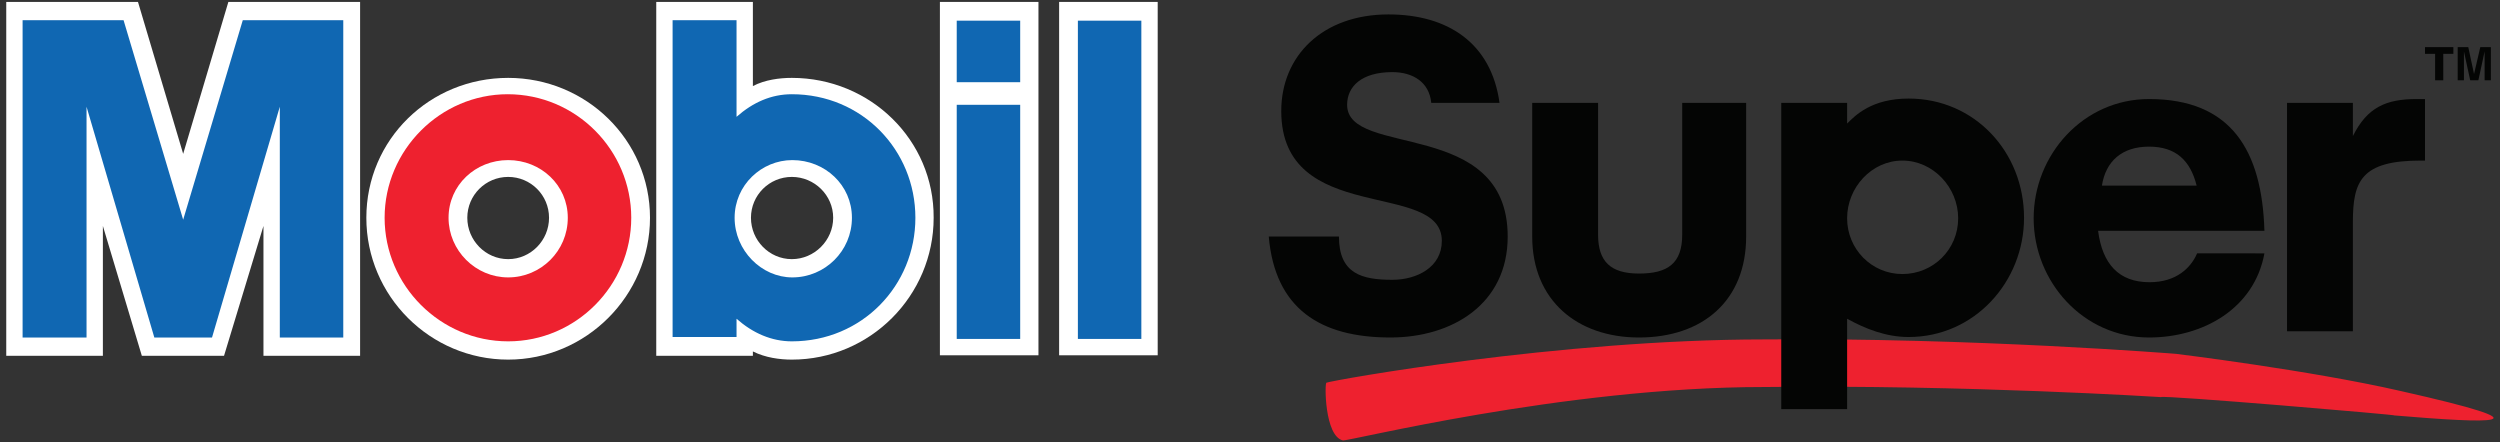
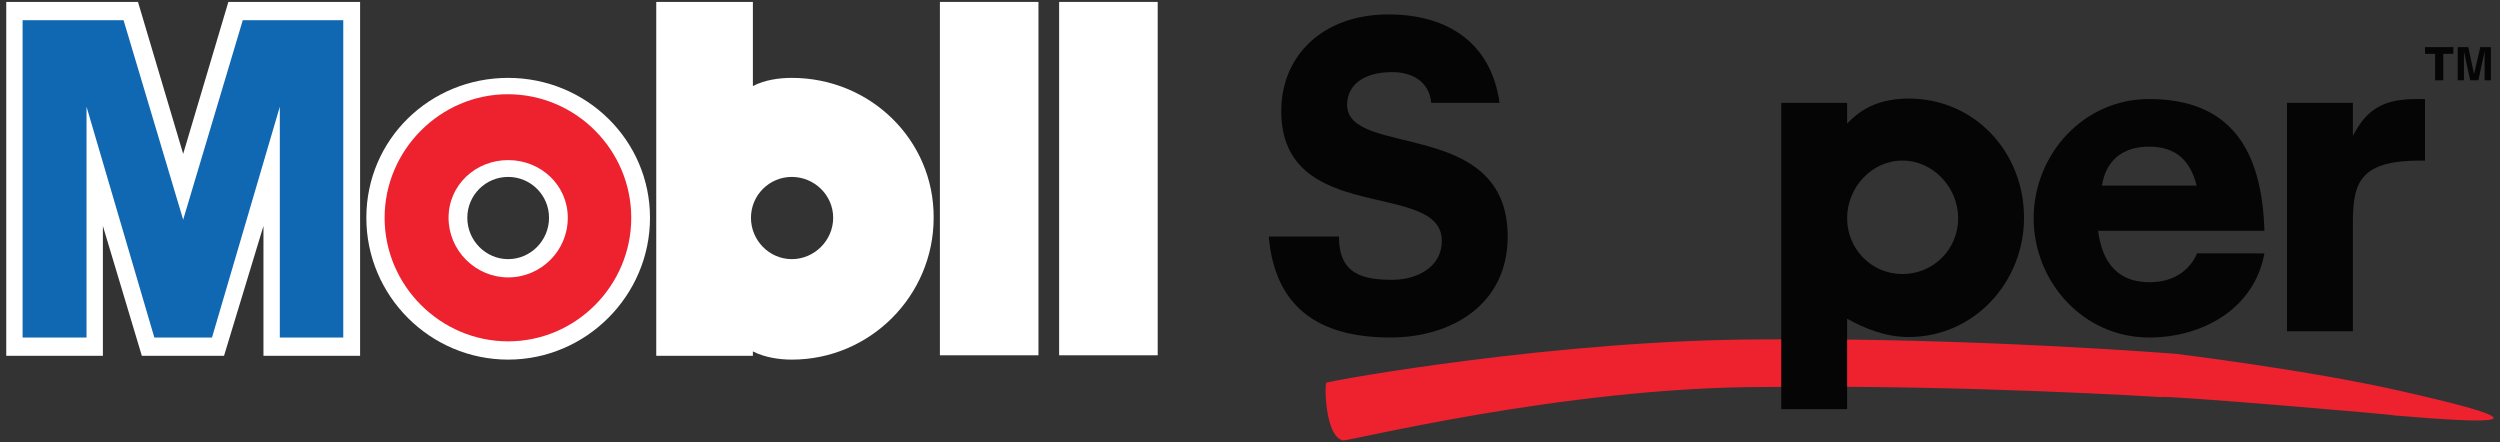
<svg xmlns="http://www.w3.org/2000/svg" version="1.1" id="Layer_1" x="0px" y="0px" viewBox="0 0 520 92" style="enable-background:new 0 0 520 92;" xml:space="preserve">
  <rect x="0" y="0" width="520" height="92" fill="#333333" stroke="none" />
  <style type="text/css">
	.st0{fill:#EE212F;}
	.st1{fill:#040504;}
	.st2{fill:#FFFFFF;}
	.st3{fill-rule:evenodd;clip-rule:evenodd;fill:#FFFFFF;}
	.st4{fill:#1067B2;}
	.st5{fill-rule:evenodd;clip-rule:evenodd;fill:#1067B2;}
</style>
  <path class="st0" d="M279.3,91.6c-3.8-0.9-3.8-12-3.4-12c1.3-0.5,48.4-9,91.1-9c43.2-0.4,85.6,3,85.6,3s27.8,3.4,46.6,7.7  c32.5,7.3,18.8,6.8-1.3,5.1c2.1,0-48.4-4.3-48.4-3.8c0,0-40.6-2.6-82.6-2.1C325.1,80.5,279.8,92,279.3,91.6z" />
  <path class="st1" d="M297.7,21.4c-0.4-4.3-3.8-6.4-8.1-6.4c-6.4,0-9.4,3-9.4,6.8c0,11.1,33.4,2.6,33.4,27.4c0,14.1-11.6,21-24.4,21  c-14.6,0-24-6-25.3-21h14.6c0,7.7,4.7,9,11.1,9c5.1,0,10.3-2.6,10.3-8.1c0-12.8-33.4-3-33.4-27c0-11.5,8.6-20.1,22.3-20.1  c12.4,0,21.4,6,23.1,18.4H297.7z" />
-   <path class="st1" d="M363.2,49.2c0,13.3-9,21-22.3,21c-12.8,0-22.2-7.7-22.2-21V21.4h13.7v27.4c0,5.6,2.6,8.1,8.5,8.1  c6,0,9-2.1,9-8.1V21.4h13.3V49.2z" />
  <path class="st1" d="M384.2,21.4v4.3c1.7-1.7,5.1-5.2,12.8-5.2c13.7,0,24,11.1,24,24.8c0,13.3-10.3,24.8-24,24.8  c-4.7,0-9-1.7-12.8-3.8v18.8h-13.7V21.4H384.2z M395.7,33.4c-6.4,0-11.5,5.6-11.5,12c0,6.4,5.1,11.6,11.5,11.6  c6.4,0,11.6-5.1,11.6-11.6C407.3,39,402.1,33.4,395.7,33.4z" />
  <path class="st1" d="M471,52.7c-2.1,11.5-12.8,17.5-24,17.5c-13.7,0-24-11.6-24-24.8s10.3-24.8,24-24.8c17.1,0,23.5,10.7,24,27.4  h-34.6c0.9,6.9,4.3,10.7,10.7,10.7c5.6,0,8.6-3,9.9-6H471z M456.9,38.6c-1.3-5.2-4.3-8.1-9.9-8.1s-9,3-9.8,8.1H456.9z" />
  <path class="st1" d="M475.7,21.4h13.7v6.9c3-6,6.9-7.7,13.3-7.7h1.7v12.8h-0.9c-12.4,0-14.1,4.3-14.1,12.8v22.7h-13.7V21.4z" />
  <polygon class="st2" points="46.6,74 54.8,47 54.8,74 74.9,74 74.9,0.4 47.5,0.4 38.1,32 28.7,0.4 1.3,0.4 1.3,74 21.4,74 21.4,47   29.5,74 " />
  <path class="st2" d="M164.7,16.2c-2.6,0-5.6,0.4-8.1,1.7V0.4h-20.1V74h20.1v-0.9c2.6,1.3,5.6,1.7,8.1,1.7  c16.3,0,29.5-13.3,29.5-29.5C194.3,29.1,181,16.2,164.7,16.2z M164.7,53.9c-4.7,0-8.5-3.9-8.5-8.6s3.8-8.5,8.5-8.5  c4.7,0,8.6,3.8,8.6,8.5S169.4,53.9,164.7,53.9z" />
  <path class="st2" d="M105.7,16.2c-16.3,0-29.5,12.8-29.5,29.1c0,16.3,13.3,29.5,29.5,29.5s29.5-13.3,29.5-29.5  C135.2,29.1,121.9,16.2,105.7,16.2z M105.7,53.9c-4.7,0-8.5-3.9-8.5-8.6s3.8-8.5,8.5-8.5s8.5,3.8,8.5,8.5S110.4,53.9,105.7,53.9z" />
  <path class="st3" d="M216,0.4v73.5h-20.5V0.4H216z M240.8,0.4v73.5h-20.5V0.4H240.8z" />
  <g>
    <path class="st0" d="M131.3,45.3c0-14.1-11.5-25.7-25.7-25.7C91.6,19.6,80,31.2,80,45.3S91.6,71,105.7,71   C119.8,71,131.3,59.4,131.3,45.3h-13.2c0,6.9-5.6,12.4-12.4,12.4c-6.8,0-12.4-5.6-12.4-12.4c0-6.8,5.6-12,12.4-12   c6.8,0,12.4,5.2,12.4,12H131.3z" />
    <polygon class="st4" points="44.1,70.2 58.2,22.2 58.2,70.2 71.4,70.2 71.4,4.2 50.5,4.2 38.1,45.7 25.7,4.2 4.7,4.2 4.7,70.2    18,70.2 18,22.2 32.1,70.2  " />
-     <path class="st4" d="M153.2,66.3c3.4,3,7.3,4.7,11.5,4.7c14.6,0,25.7-11.6,25.7-25.7h-13.2c0,6.9-5.6,12.4-12.4,12.4   c-6.4,0-12-5.6-12-12.4c0-6.8,5.6-12,12-12c6.8,0,12.4,5.2,12.4,12h13.2c0-14.1-11.1-25.7-25.7-25.7c-4.3,0-8.1,1.7-11.5,4.7V4.2   h-13.3v65.9h13.3V66.3z" />
  </g>
-   <path class="st5" d="M212.2,21.8v48.7h-13.2V21.8H212.2z M212.2,4.3v12.8h-13.2V4.3H212.2z M237.4,4.3v66.2h-13.2V4.3H237.4z" />
  <g>
    <polygon class="st1" points="508.2,16.7 506.5,16.7 506.5,11.2 504.4,11.2 504.4,9.8 510.3,9.8 510.3,11.2 508.2,11.2  " />
    <polygon class="st1" points="518.1,16.7 516.8,16.7 516.8,10.7 515.5,16.7 513.8,16.7 512.5,10.7 512.5,16.7 511.2,16.7 511.2,9.8    513.4,9.8 514.6,15.4 515.9,9.8 518.1,9.8  " />
  </g>
</svg>